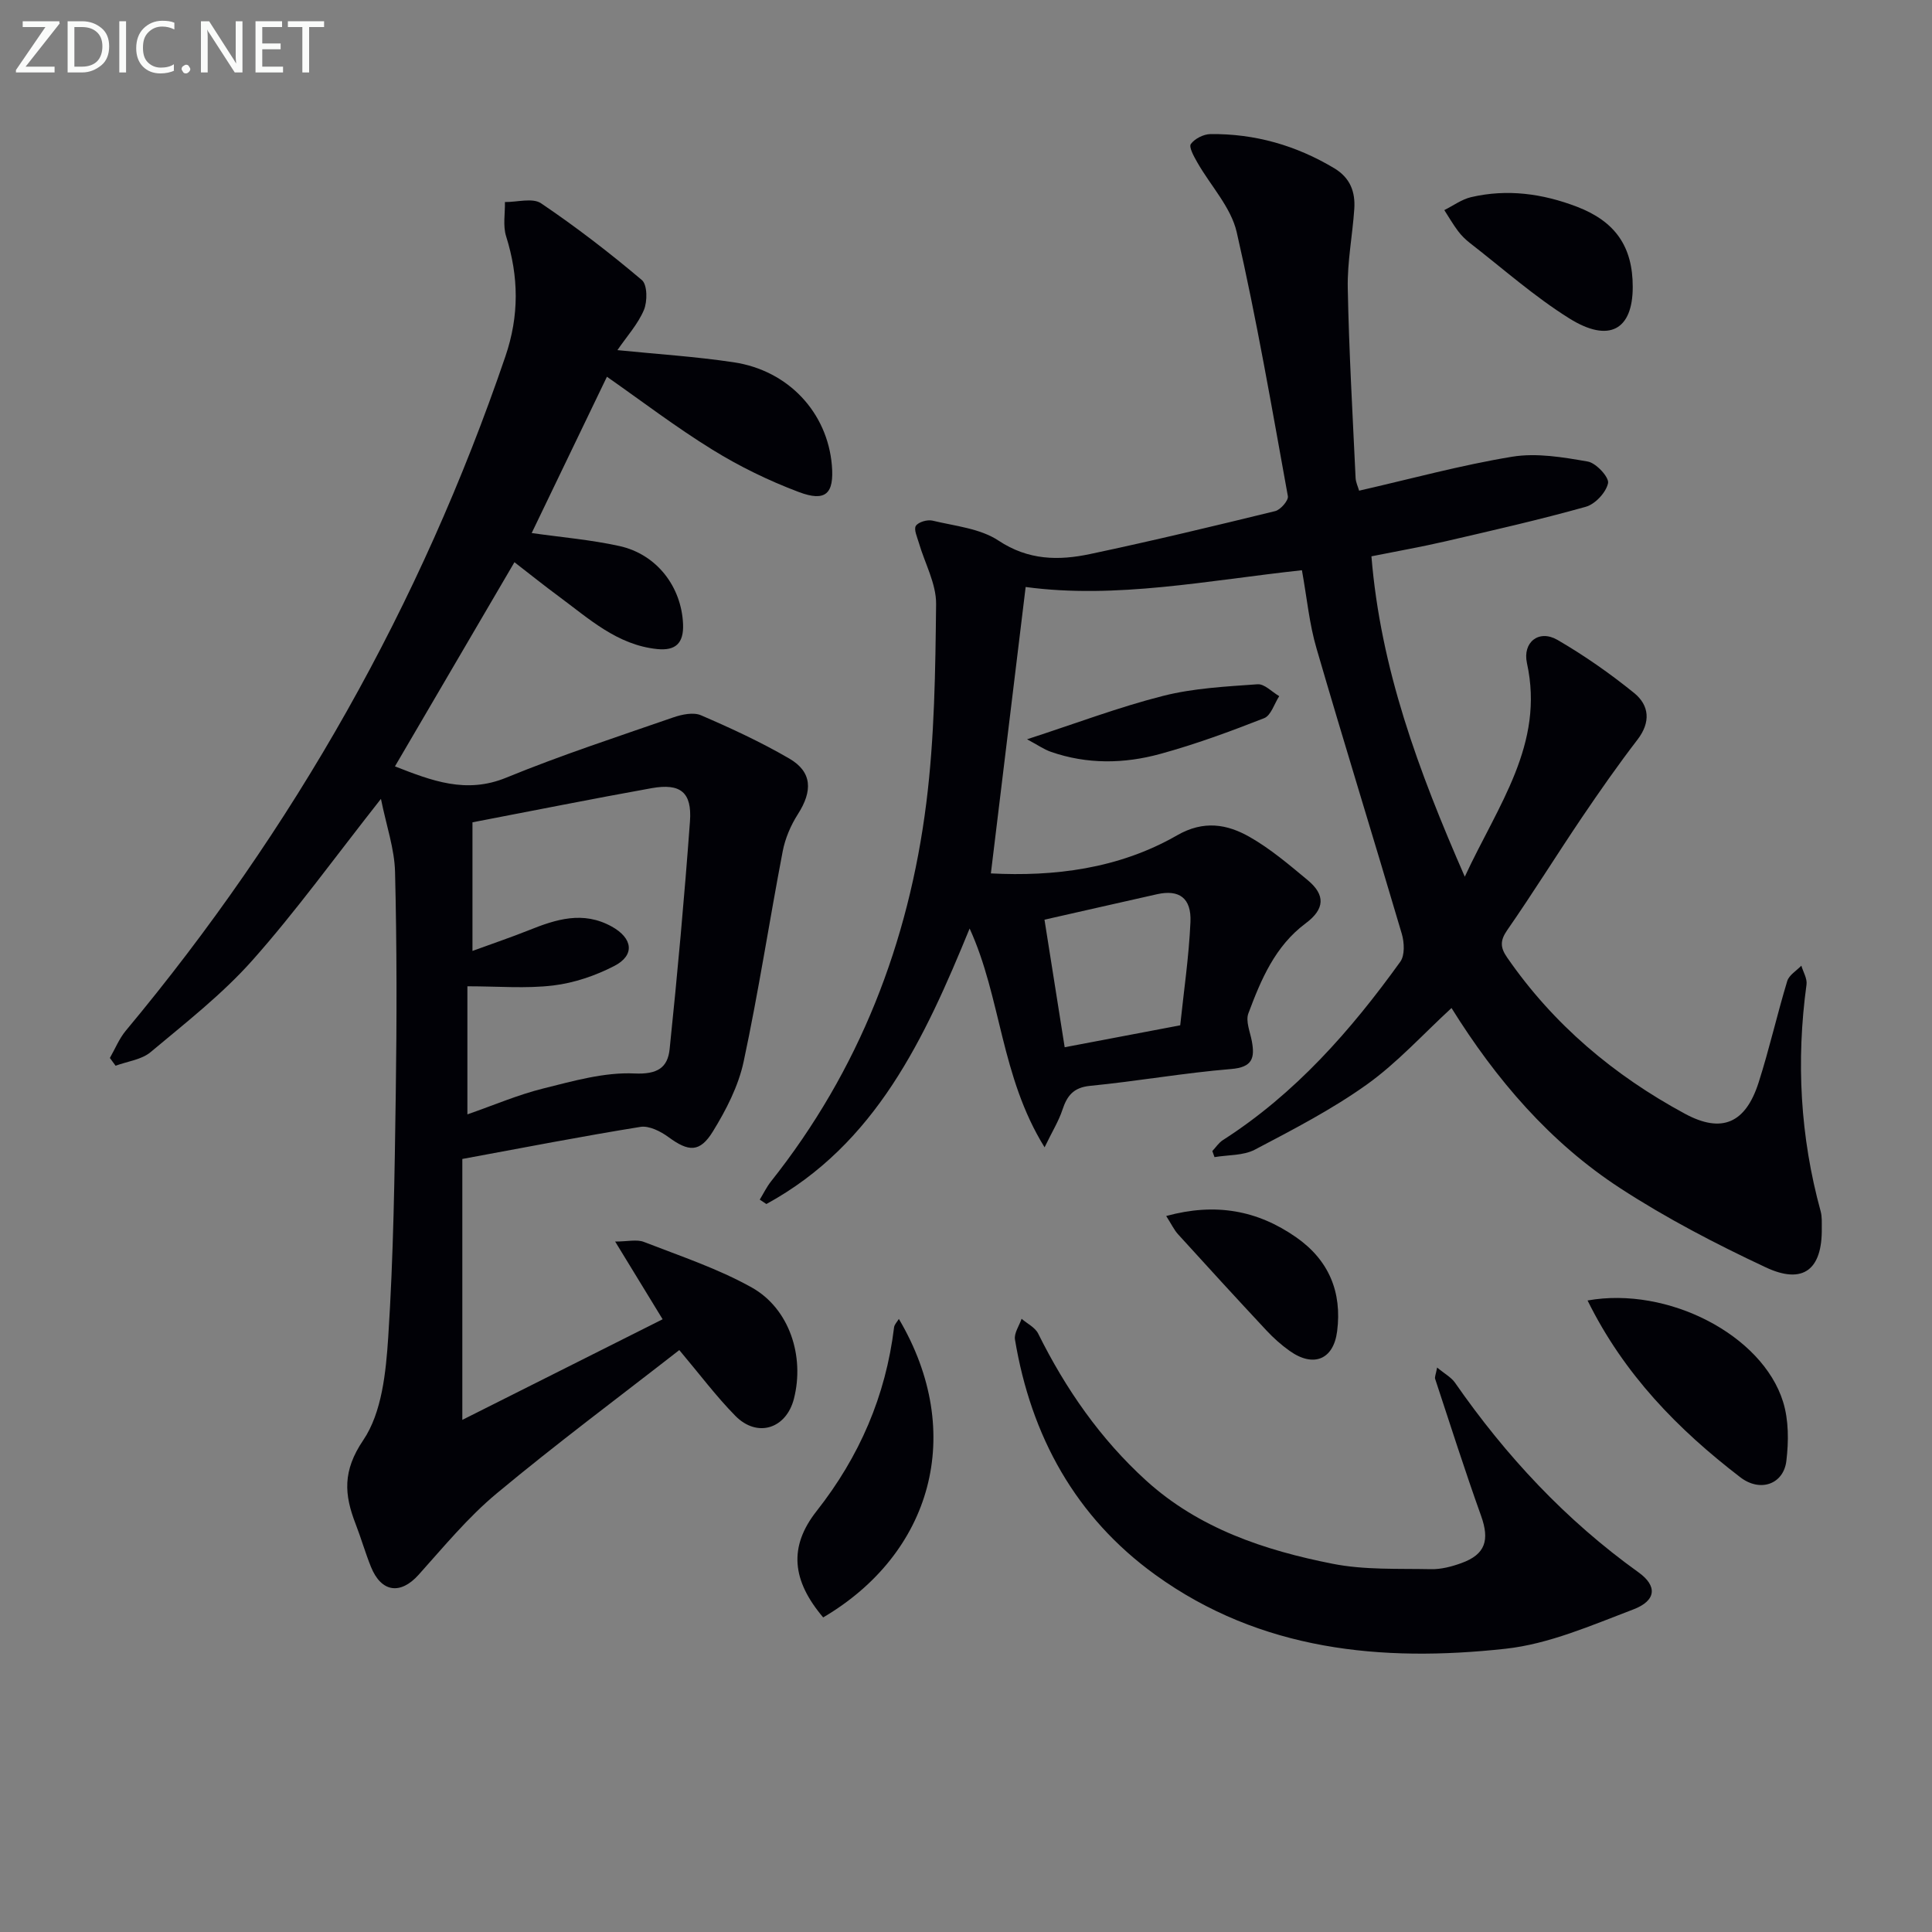
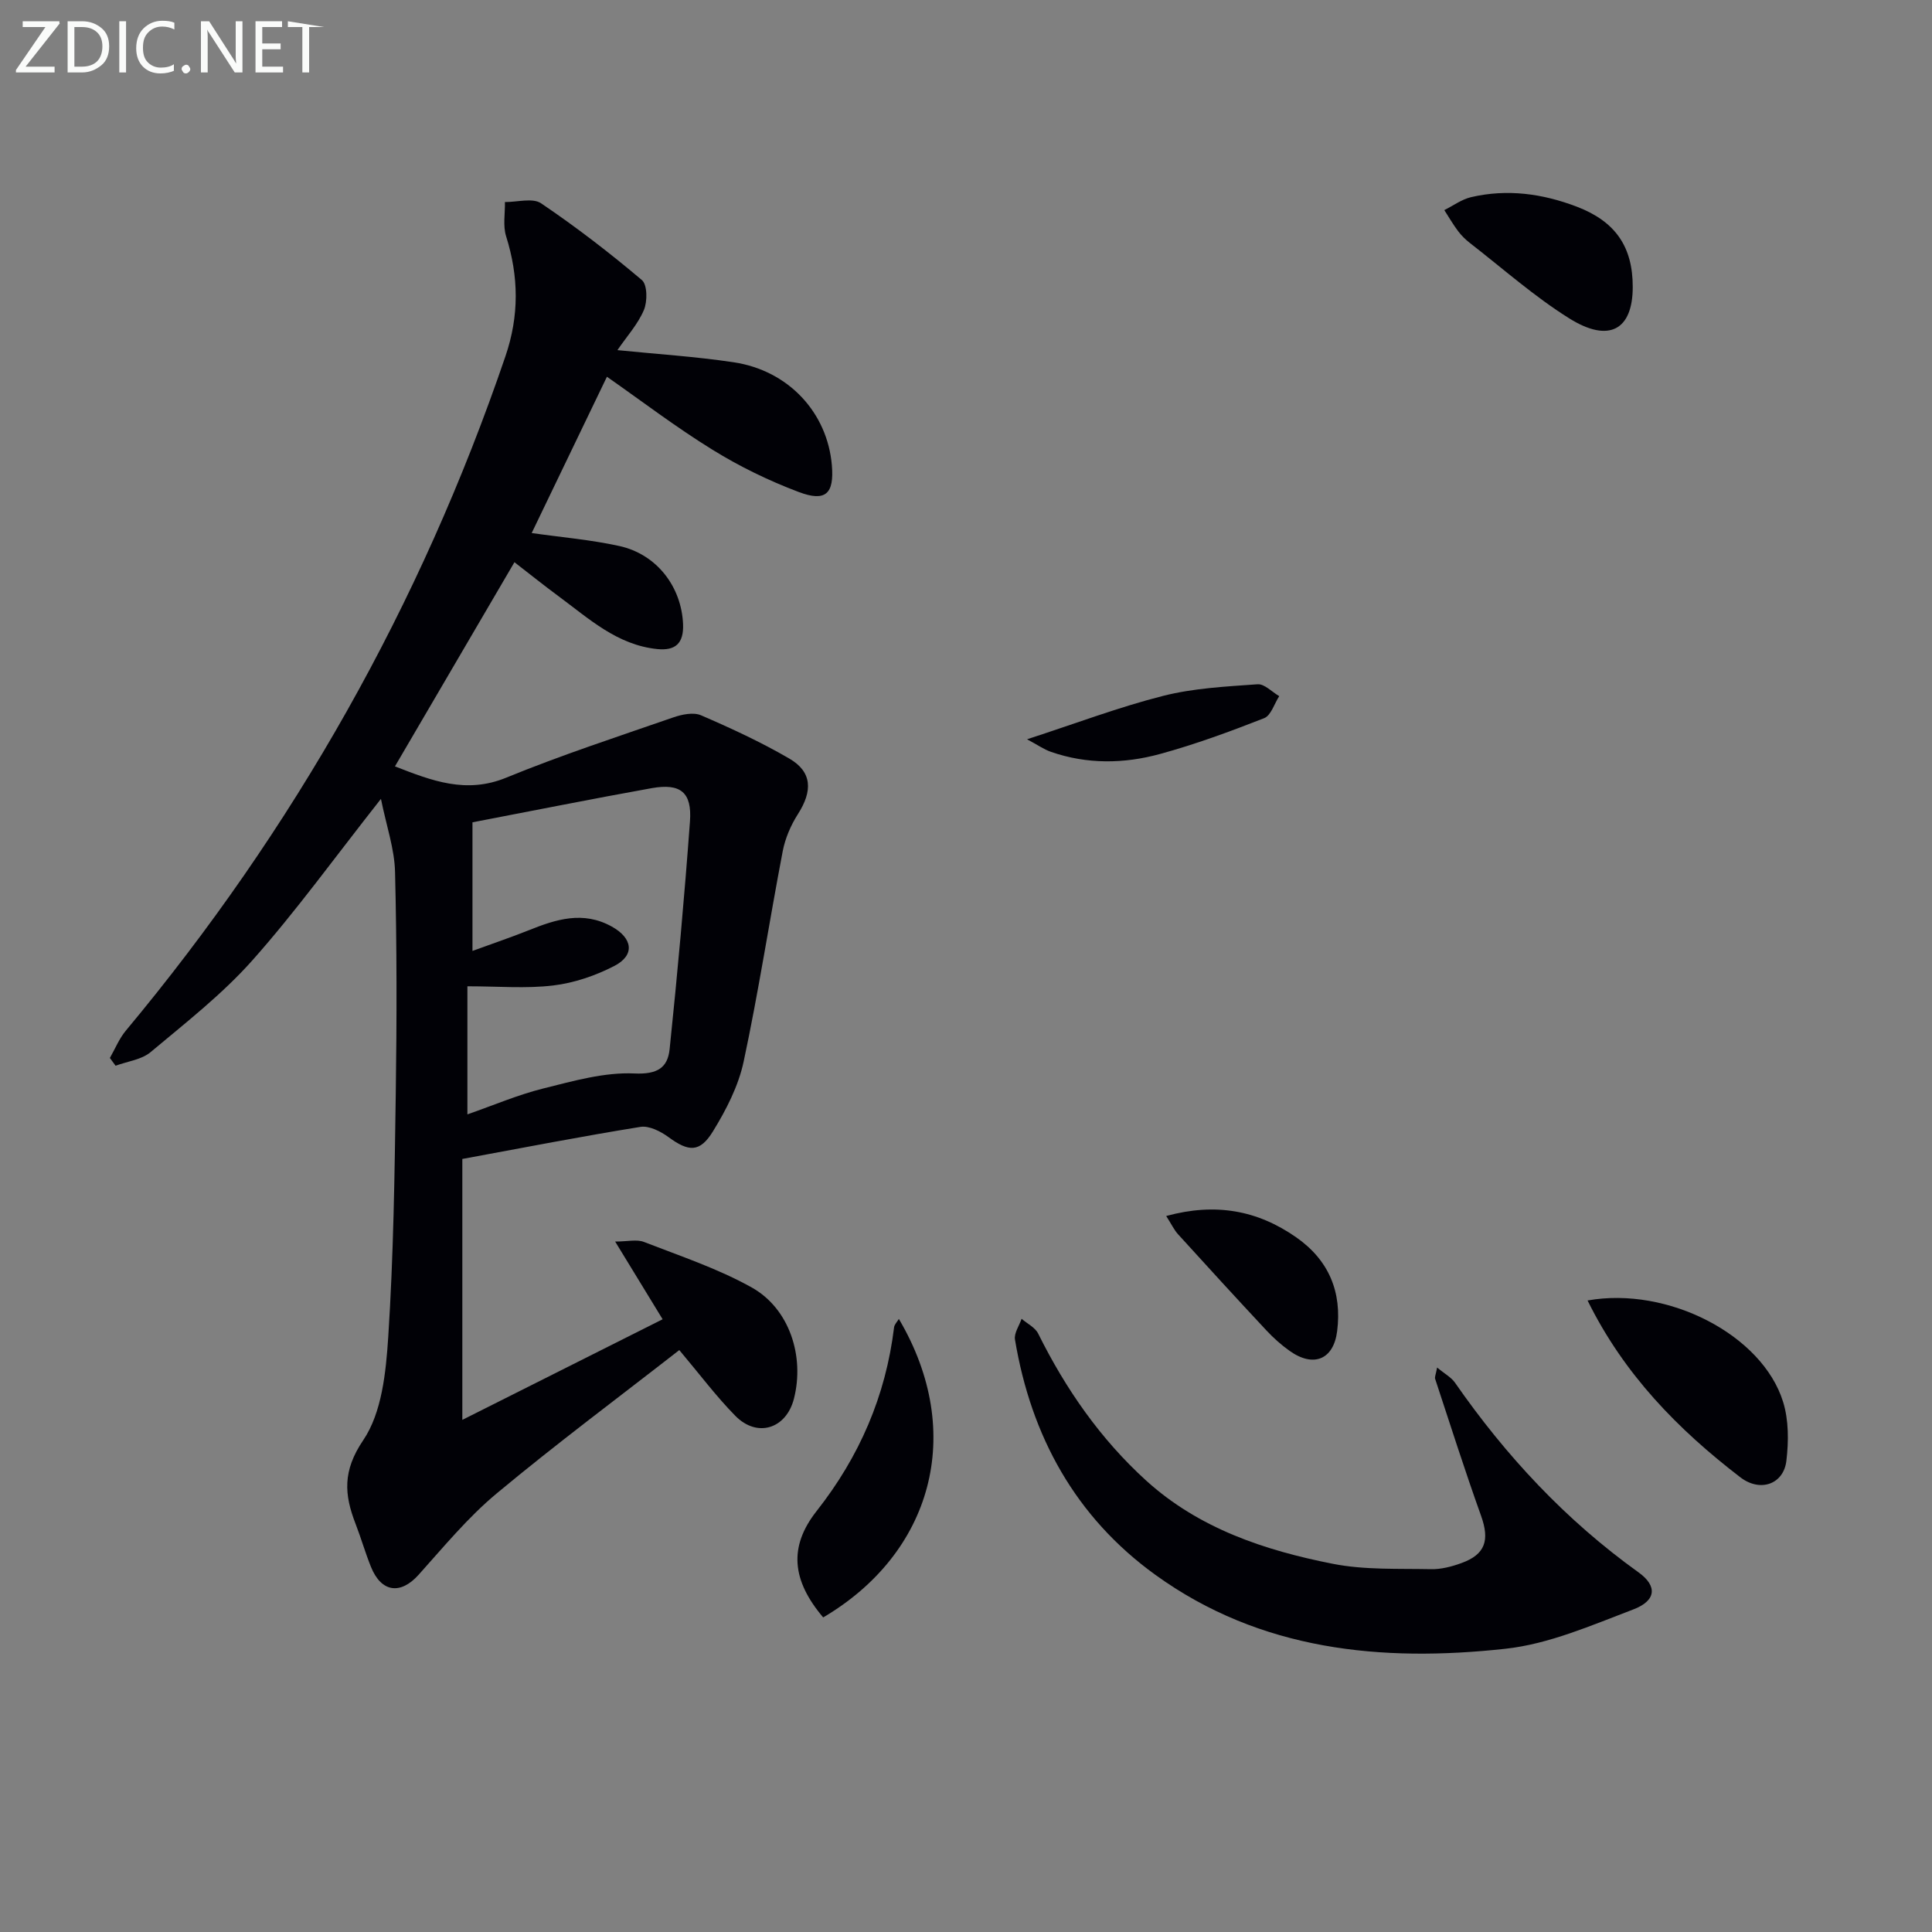
<svg xmlns="http://www.w3.org/2000/svg" enable-background="new 0 0 400 400" viewBox="0 0 400 400">
  <rect x="0" y="0" width="400" height="400" fill="#808080" stroke="none" />
  <g fill="#010106">
-     <path d="m269.55 118.06c-19.47 2.1-38.47 6-57.2 3.47-2.38 19.57-4.77 39.26-7.2 59.3 13.01.67 26.42-.91 38.56-7.89 5.49-3.15 10.33-2.33 15.03.35 4.3 2.45 8.16 5.74 12 8.93 3.71 3.08 3.55 5.99-.41 8.94-6.35 4.73-9.25 11.65-11.87 18.66-.6 1.6.36 3.82.72 5.74.65 3.51.12 5.41-4.3 5.77-9.75.8-19.43 2.53-29.17 3.48-3.49.34-4.79 2.07-5.76 5-.74 2.25-2.03 4.32-3.68 7.73-9.13-14.72-8.97-31-15.52-45.3-9.27 22.62-19.38 44.66-42.08 57.04-.46-.3-.92-.61-1.37-.91.77-1.26 1.42-2.62 2.33-3.77 18.27-23.01 28.51-49.44 32.15-78.33 1.71-13.61 1.88-27.46 2.03-41.21.04-4.21-2.34-8.44-3.57-12.67-.34-1.18-1.09-2.79-.62-3.52.53-.8 2.38-1.33 3.44-1.08 4.65 1.12 9.86 1.61 13.66 4.13 6.2 4.11 12.48 4.17 19.01 2.78 12.81-2.71 25.56-5.77 38.28-8.88 1.11-.27 2.79-2.21 2.63-3.09-3.31-18.26-6.45-36.57-10.59-54.65-1.18-5.17-5.42-9.63-8.17-14.47-.68-1.2-1.78-3.16-1.33-3.79.8-1.11 2.64-2.04 4.06-2.06 9.19-.1 17.71 2.33 25.63 7.07 3.32 1.99 4.39 4.91 4.15 8.44-.37 5.47-1.46 10.93-1.35 16.38.25 13.1 1.01 26.18 1.62 39.27.04.95.51 1.88.73 2.67 10.69-2.44 21.09-5.29 31.68-7.03 5.06-.83 10.52.1 15.67 1 1.72.3 4.44 3.26 4.19 4.47-.4 1.92-2.66 4.35-4.6 4.89-9.58 2.69-19.29 4.89-28.99 7.14-4.97 1.15-10 2.04-15.4 3.12 1.9 23.23 9.67 44.25 19.33 66.33 6.9-14.88 16.55-27.44 12.87-44.21-.95-4.33 2.47-7.04 6.31-4.82 5.55 3.22 10.88 6.95 15.87 10.99 3.16 2.56 3.49 6.04.7 9.67-4.03 5.24-7.82 10.67-11.53 16.15-5.21 7.72-10.13 15.64-15.44 23.29-1.51 2.18-1.44 3.6-.02 5.65 9.57 13.86 22.09 24.4 36.8 32.35 7.63 4.13 12.56 2 15.27-6.45 2.22-6.93 3.82-14.06 5.93-21.02.38-1.24 1.92-2.13 2.92-3.18.38 1.31 1.24 2.68 1.07 3.91-2.17 15.86-1.31 31.5 2.93 46.96.3 1.1.22 2.32.23 3.48.12 8.54-3.83 11.75-11.58 8.12-10.35-4.85-20.59-10.17-30.16-16.4-14.55-9.47-25.71-22.51-34.92-37.3-5.95 5.47-11.24 11.34-17.52 15.83-7.25 5.18-15.28 9.33-23.19 13.49-2.4 1.26-5.55 1.07-8.36 1.55-.15-.42-.3-.84-.45-1.26.72-.76 1.32-1.71 2.18-2.26 14.98-9.6 26.48-22.68 36.74-36.94.96-1.33.83-3.99.31-5.76-5.81-19.71-11.91-39.34-17.65-59.07-1.5-5.07-1.98-10.41-3.03-16.22zm-53.3 72.35c1.35 8.53 2.77 17.49 4.18 26.41 7.71-1.46 15.33-2.91 23.92-4.54.73-6.98 1.8-14.17 2.12-21.39.22-4.98-2.35-6.76-6.88-5.76-7.73 1.73-15.44 3.5-23.34 5.28z" />
    <path d="m78.87 165.4c-9.61 12.19-17.59 23.27-26.61 33.42-6.25 7.03-13.82 12.93-21.08 19.01-1.88 1.58-4.81 1.91-7.25 2.82-.39-.54-.79-1.07-1.18-1.61 1.08-1.89 1.92-3.99 3.29-5.64 34.78-41.71 61.06-88.18 78.6-139.62 2.88-8.44 2.77-16.51.14-24.88-.68-2.17-.19-4.71-.24-7.07 2.53.03 5.73-.92 7.48.26 7.24 4.89 14.2 10.25 20.87 15.89 1.15.97 1.17 4.44.42 6.21-1.25 2.95-3.54 5.46-5.48 8.3 8.06.82 16.1 1.32 24.04 2.51 11.38 1.69 19.44 10.43 20.36 21.35.49 5.85-1.26 7.63-6.87 5.51-6.19-2.33-12.24-5.28-17.87-8.76-7.61-4.7-14.75-10.15-21.83-15.1-5.19 10.77-10.42 21.65-15.58 32.36 6.08.87 12.21 1.38 18.16 2.69 7.79 1.72 12.86 8.48 13.18 16.17.16 3.97-1.56 5.55-5.37 5.16-8.27-.85-14.11-6.29-20.36-10.9-3.03-2.24-5.98-4.6-9.18-7.08-8.42 14.39-16.54 28.26-24.74 42.27 7.63 2.98 14.74 5.75 23.06 2.33 11.31-4.64 22.97-8.45 34.54-12.46 1.79-.62 4.18-1.13 5.76-.45 6.24 2.69 12.44 5.56 18.3 8.97 4.73 2.76 4.85 6.69 1.76 11.51-1.47 2.3-2.63 5.01-3.14 7.68-2.78 14.51-5 29.13-8.09 43.56-1.08 5.05-3.62 9.99-6.36 14.44-2.73 4.44-5.06 4.21-9.19 1.18-1.62-1.19-4.02-2.41-5.82-2.12-12.1 1.95-24.14 4.29-36.87 6.64v54.02c13.57-6.82 27.46-13.79 41.47-20.83-3.41-5.58-6.4-10.47-9.83-16.09 2.57 0 4.47-.5 5.96.08 7.53 2.93 15.31 5.51 22.32 9.43 7.82 4.38 10.97 14.25 8.74 23.01-1.59 6.25-7.6 8.18-12.14 3.56-3.95-4.01-7.35-8.57-11.6-13.61-12.51 9.76-25.44 19.38-37.81 29.68-5.95 4.95-10.97 11.06-16.17 16.85-3.73 4.15-7.7 3.67-9.85-1.63-1.18-2.92-2.05-5.98-3.19-8.92-2.35-6.05-2.73-10.95 1.58-17.32 3.87-5.71 4.7-14.06 5.18-21.36 1.09-16.76 1.32-33.59 1.56-50.4.22-15.29.23-30.59-.15-45.88-.11-4.78-1.78-9.51-2.92-15.14zm18.95 4.85v26.63c4.23-1.55 7.97-2.81 11.63-4.27 5.67-2.28 11.26-4.08 17.22-.77 4.32 2.4 4.85 5.91.52 8.15-3.89 2.01-8.31 3.52-12.64 4.04-5.63.68-11.4.17-17.78.17v26.52c5.4-1.88 10.44-4.05 15.7-5.36 6.2-1.54 12.64-3.4 18.88-3.11 4.78.22 6.89-1.2 7.29-5.05 1.63-15.69 3.06-31.42 4.21-47.15.44-6.02-1.96-7.93-7.93-6.87-12.37 2.22-24.7 4.7-37.1 7.07z" />
    <path d="m297.54 283.13c1.54 1.29 2.91 2.01 3.7 3.14 10.53 15.16 22.94 28.47 38 39.27 3.92 2.81 3.72 5.86-1.12 7.69-8.63 3.28-17.43 7.15-26.45 8.13-25.62 2.8-50.68.41-72.44-15.29-16.55-11.95-25.76-28.72-29.09-48.73-.22-1.32.88-2.86 1.37-4.3 1.17 1.01 2.8 1.79 3.43 3.06 5.68 11.45 12.87 21.81 22.34 30.42 10.93 9.93 24.53 14.46 38.62 17.24 6.6 1.31 13.55.98 20.35 1.12 2.1.05 4.31-.53 6.32-1.26 4.98-1.8 5.87-4.75 4.07-9.79-3.36-9.37-6.38-18.86-9.5-28.32-.15-.39.13-.92.4-2.38z" />
    <path d="m328.69 269.25c16.61-2.97 36.16 7.12 40.47 20.96 1.19 3.8 1.17 8.22.69 12.24-.57 4.83-5.4 6.58-9.53 3.41-12.88-9.88-24.09-21.3-31.63-36.61z" />
    <path d="m186.1 273.07c14.02 23.74 6.73 48.62-15.67 61.8-6.45-7.62-7.22-14.58-1.36-22.02 8.88-11.28 14.31-23.84 16.04-38.05.07-.58.61-1.09.99-1.73z" />
    <path d="m338.04 59.45c-.01 8.83-4.89 11.62-13.12 6.48-7.27-4.54-13.77-10.33-20.58-15.61-.91-.71-1.77-1.55-2.46-2.47-1.04-1.38-1.91-2.89-2.85-4.35 1.84-.92 3.59-2.22 5.53-2.68 7.5-1.75 14.82-.74 21.95 1.99 7.94 3.05 11.55 8.27 11.53 16.64z" />
    <path d="m241.45 251.76c10.21-2.79 18.89-1.19 26.91 4.41 6.78 4.73 9.51 11.35 8.48 19.45-.75 5.88-4.9 7.57-9.83 4.07-1.75-1.24-3.39-2.71-4.86-4.29-6.13-6.57-12.2-13.19-18.24-19.85-.83-.91-1.37-2.09-2.46-3.79z" />
    <path d="m212.64 153.06c10.21-3.32 19.06-6.68 28.19-8.99 6.32-1.6 13-1.93 19.54-2.4 1.43-.1 2.98 1.59 4.48 2.46-1.02 1.57-1.7 4-3.12 4.56-7.07 2.77-14.23 5.41-21.55 7.41-7.47 2.05-15.13 2.16-22.6-.44-1.45-.51-2.75-1.43-4.94-2.6z" />
  </g>
  <path d="m12.4 4.8-7.1 9h6v1.2h-8v-.5l6.1-8.9h-4.7v-1.2h7.6v.4z" fill="#fafbfa" />
  <path d="m14 14v-9.6h3c1.6 0 2.9.5 4 1.4s1.6 2.2 1.6 3.8-.5 3-1.6 3.9-2.4 1.5-4 1.5h-3zm1.4-8.4v8.2h1.6c1.3 0 2.4-.4 3.1-1.1s1.1-1.8 1.1-3.1-.4-2.3-1.2-3-1.8-1-3.1-1z" fill="#fafbfa" />
  <path d="m26.1 4.4v10.6h-1.4v-10.6z" fill="#fafbfa" />
  <path d="m36.1 14.6c-.8.4-1.8.6-2.9.6-1.5 0-2.7-.5-3.6-1.4s-1.4-2.2-1.4-3.8c0-1.7.5-3.1 1.5-4.1s2.3-1.6 3.9-1.6c1 0 1.8.1 2.5.4v1.4c-.8-.4-1.6-.6-2.5-.6-1.2 0-2.1.4-2.9 1.2s-1.1 1.8-1.1 3.2c0 1.3.3 2.3 1 3s1.6 1.1 2.7 1.1c1 0 2-.2 2.7-.7v1.3z" fill="#fafbfa" />
  <path d="m37.6 14.3c0-.2.1-.5.3-.6s.4-.3.6-.3c.3 0 .5.1.6.3s.3.4.3.6-.1.4-.3.6-.4.3-.6.3c-.3 0-.5-.1-.6-.3s-.3-.4-.3-.6z" fill="#fafbfa" />
  <path d="m50.2 15h-1.6l-5.3-8.2c-.2-.2-.3-.5-.4-.7 0 .2.1.7.1 1.5v7.4h-1.4v-10.6h1.7l5.2 8.1c.2.4.4.6.4.7 0-.3-.1-.8-.1-1.5v-7.3h1.4z" fill="#fafbfa" />
  <path d="m58.6 15h-5.7v-10.6h5.5v1.2h-4.1v3.4h3.8v1.2h-3.8v3.6h4.3z" fill="#fafbfa" />
-   <path d="m67.1 5.6h-3.1v9.4h-1.4v-9.4h-3v-1.2h7.5z" fill="#fafbfa" />
+   <path d="m67.1 5.6h-3.1v9.4h-1.4v-9.4h-3v-1.2z" fill="#fafbfa" />
</svg>